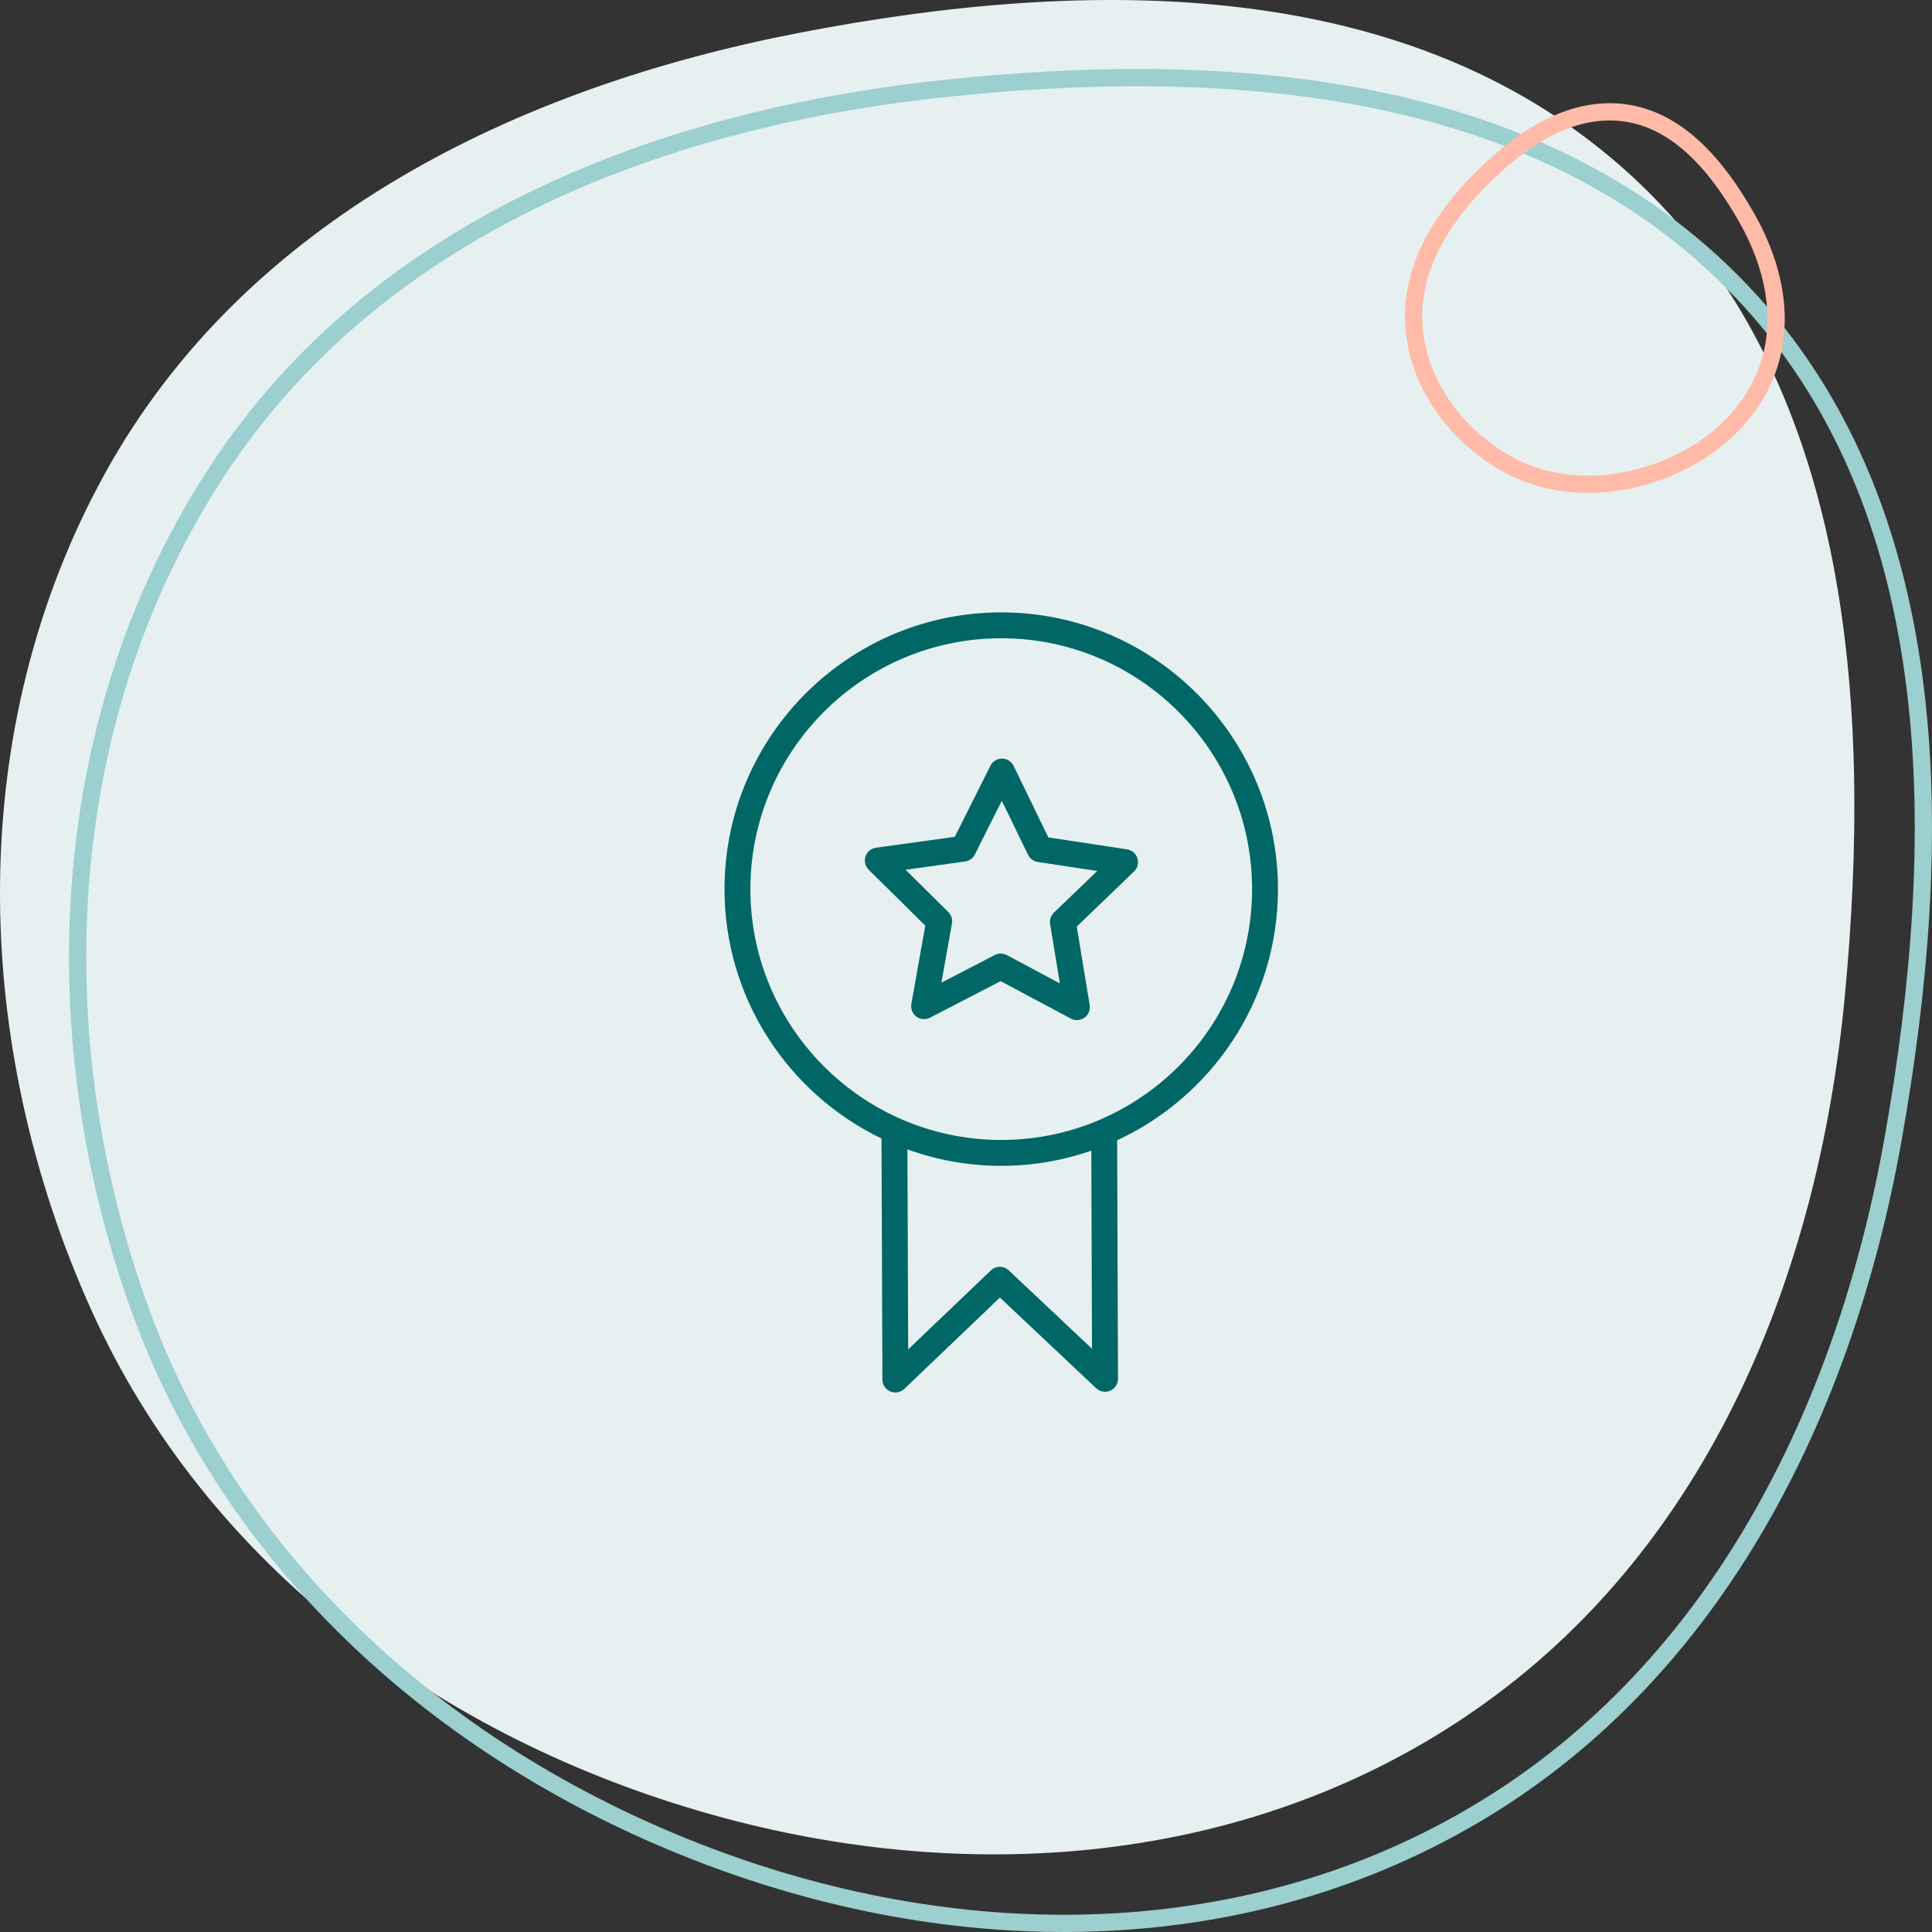
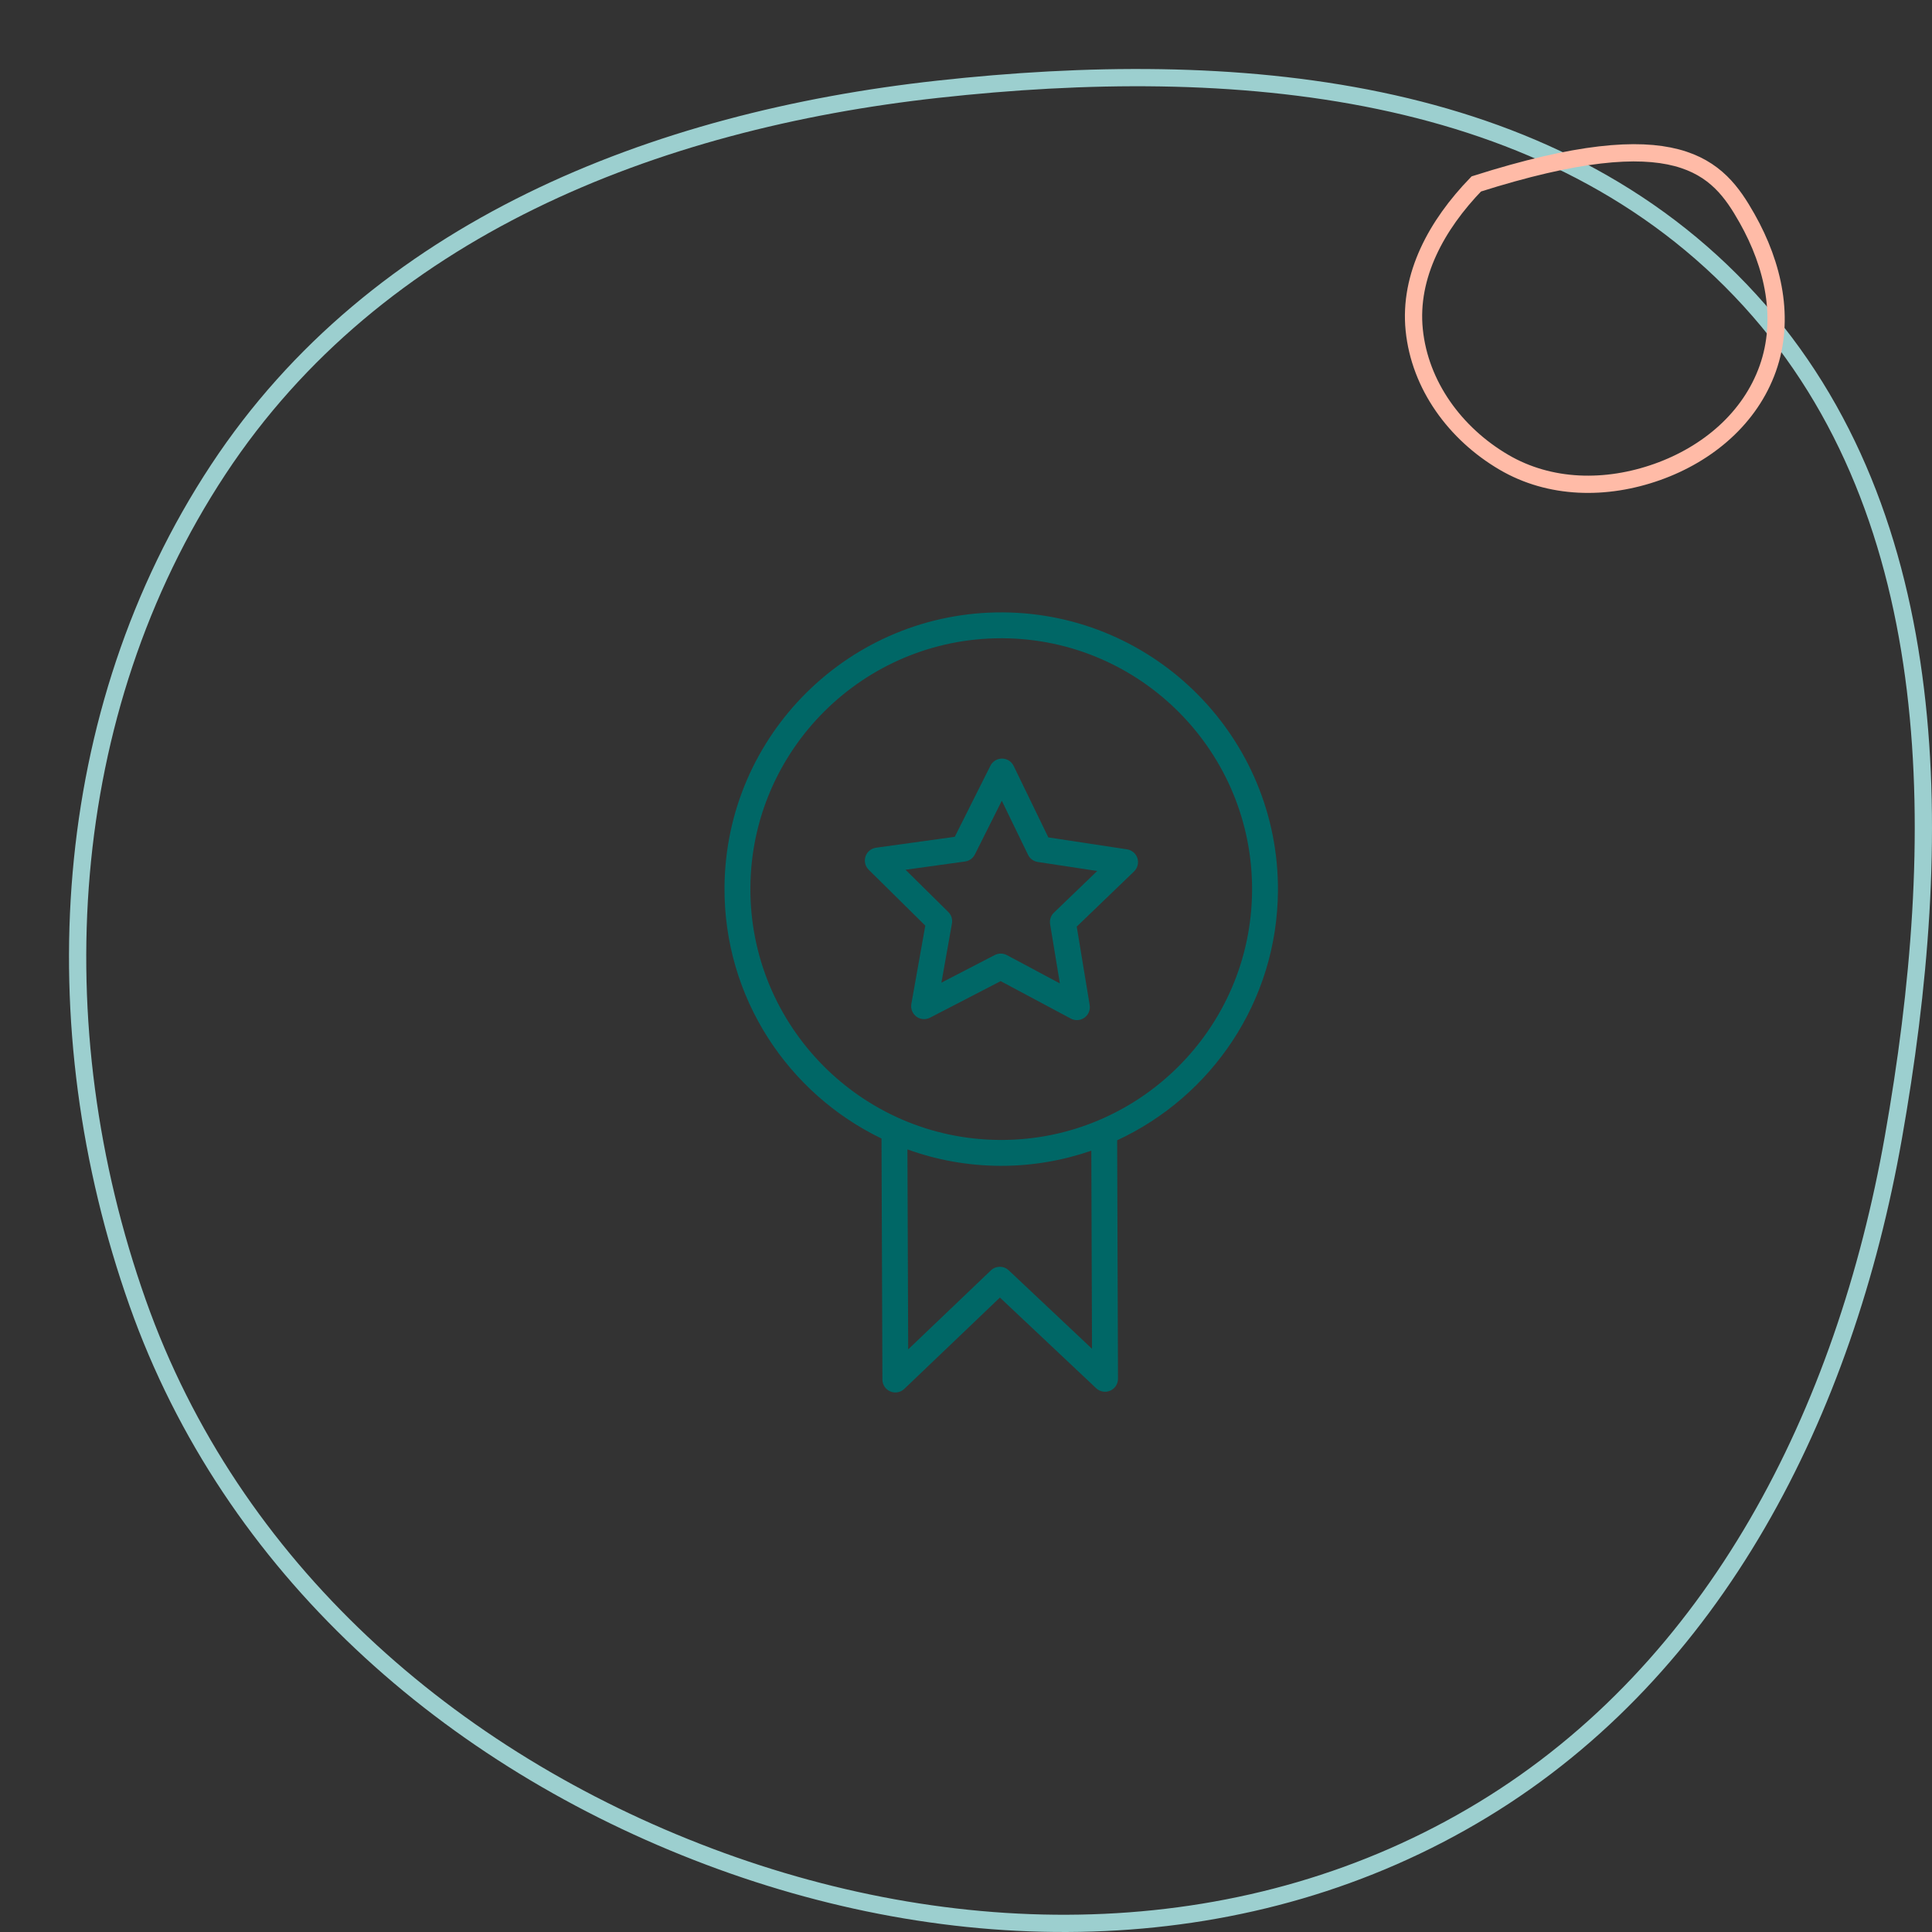
<svg xmlns="http://www.w3.org/2000/svg" width="224" height="224" viewBox="0 0 224 224" fill="none">
  <rect x="0" y="0" width="224" height="224" fill="#333333" stroke="none" />
  <g clip-path="url(#clip0_564_109)">
-     <path d="M92.554 3.827C126.293 -2.715 163.783 -3.03 189.245 20.463C214.476 43.745 217.167 81.421 213.866 115.765C210.78 147.878 198.166 178.757 172.24 197.413C146.327 216.059 113.112 219.004 82.411 210.357C51.306 201.596 24.015 181.648 10.586 151.881C-3.407 120.864 -4.192 84.444 12.228 54.786C28.491 25.412 59.88 10.162 92.554 3.827Z" fill="#E6F0F0" />
    <path d="M108.736 10.347C142.833 6.593 179.77 9.464 202.904 34.837C225.831 59.983 225.57 97.657 219.52 131.887C213.888 163.756 198.936 193.443 171.927 209.837C144.921 226.23 111.917 226.446 82.238 215.266C52.164 203.939 26.828 181.787 15.96 151.06C4.6 118.943 6.757 82.587 25.308 54.437C43.649 26.607 75.811 13.971 108.736 10.347Z" stroke="#9CCFCF" stroke-width="2" />
-     <path d="M171.163 21.326C175.975 16.353 181.853 12.255 188.27 13.071C194.617 13.878 199.178 19.334 202.558 25.317C205.648 30.785 206.989 37.008 204.96 42.726C202.926 48.46 198.023 52.63 192.153 54.717C186.201 56.833 179.7 56.723 174.361 53.592C168.705 50.275 164.614 44.659 163.968 38.251C163.333 31.958 166.568 26.074 171.163 21.326Z" stroke="#FFBBA7" stroke-width="2" />
+     <path d="M171.163 21.326C194.617 13.878 199.178 19.334 202.558 25.317C205.648 30.785 206.989 37.008 204.96 42.726C202.926 48.46 198.023 52.63 192.153 54.717C186.201 56.833 179.7 56.723 174.361 53.592C168.705 50.275 164.614 44.659 163.968 38.251C163.333 31.958 166.568 26.074 171.163 21.326Z" stroke="#FFBBA7" stroke-width="2" />
    <path d="M148.168 103.291C148.281 85.6 133.981 71.115 116.291 71.001C98.577 70.896 84.115 85.188 84.001 102.878C83.919 115.673 91.378 126.786 102.204 132.003L102.309 159.951C102.311 160.551 102.67 161.091 103.222 161.325C103.411 161.406 103.611 161.445 103.809 161.445C104.188 161.445 104.561 161.301 104.846 161.03L115.932 150.441L127.093 160.956C127.529 161.368 128.171 161.477 128.718 161.24C129.268 161.002 129.623 160.459 129.621 159.859L129.526 132.207C140.453 127.142 148.086 116.11 148.168 103.291ZM126.609 156.379L116.952 147.282C116.372 146.735 115.465 146.738 114.888 147.289L105.296 156.451L105.209 133.264C108.545 134.47 112.134 135.144 115.878 135.168C115.948 135.168 116.017 135.169 116.087 135.169C119.741 135.169 123.252 134.546 126.529 133.414L126.609 156.379ZM116.087 132.169C116.025 132.169 115.96 132.168 115.898 132.168C99.861 132.065 86.898 118.935 87.002 102.897C87.105 86.923 100.132 74 116.083 74C116.145 74 116.21 74 116.272 74C132.308 74.104 145.271 87.234 145.168 103.271C145.066 119.245 132.038 132.169 116.087 132.169Z" fill="#006766" />
    <path d="M130.667 98.474L121.547 97.09L117.521 88.796C117.272 88.282 116.752 87.955 116.182 87.951C116.179 87.951 116.176 87.951 116.172 87.951C115.605 87.951 115.086 88.271 114.831 88.779L110.699 97.021L101.566 98.287C101.001 98.366 100.528 98.758 100.349 99.3C100.169 99.842 100.312 100.439 100.719 100.84L107.28 107.319L105.664 116.397C105.564 116.959 105.791 117.529 106.251 117.868C106.711 118.207 107.323 118.254 107.83 117.992L116.017 113.754L124.154 118.097C124.376 118.215 124.618 118.274 124.86 118.274C125.168 118.274 125.474 118.179 125.734 117.993C126.198 117.661 126.433 117.094 126.34 116.53L124.84 107.432L131.484 101.037C131.895 100.641 132.046 100.046 131.874 99.502C131.699 98.959 131.233 98.56 130.667 98.474ZM122.191 105.818C121.836 106.16 121.67 106.655 121.751 107.143L122.885 114.02L116.734 110.736C116.513 110.618 116.27 110.559 116.027 110.559C115.79 110.559 115.554 110.615 115.338 110.727L109.15 113.93L110.371 107.068C110.458 106.582 110.3 106.085 109.948 105.738L104.989 100.841L111.893 99.883C112.382 99.815 112.807 99.511 113.028 99.07L116.151 92.841L119.194 99.11C119.41 99.554 119.831 99.864 120.319 99.938L127.214 100.984L122.191 105.818Z" fill="#006766" />
  </g>
  <defs>
    <clipPath id="clip0_564_109">
      <rect width="224" height="224" fill="white" />
    </clipPath>
  </defs>
</svg>